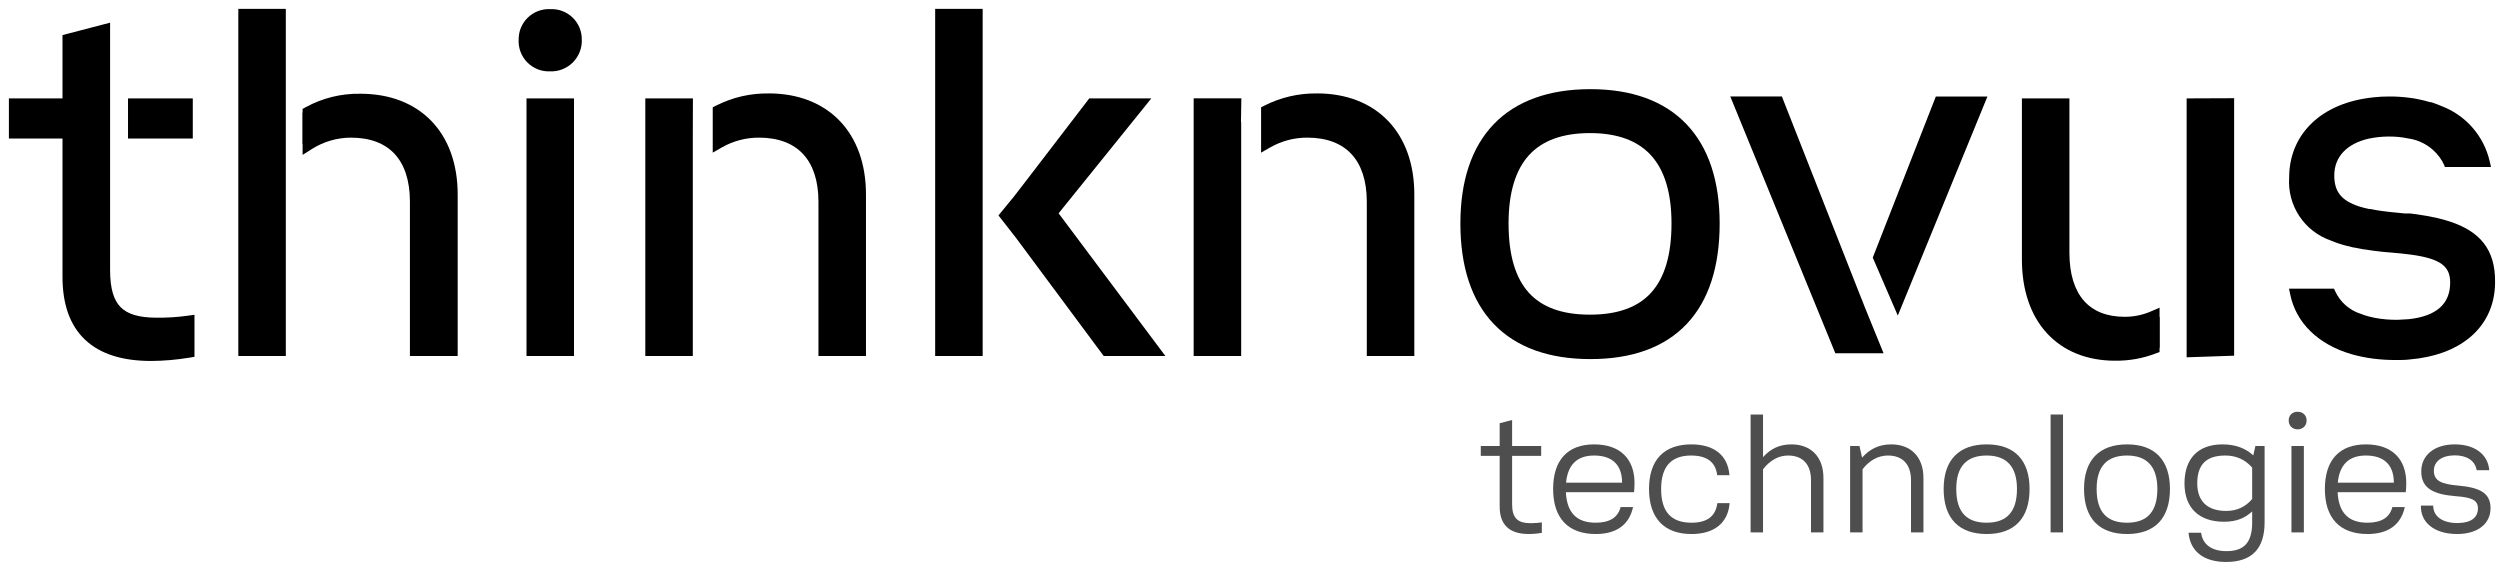
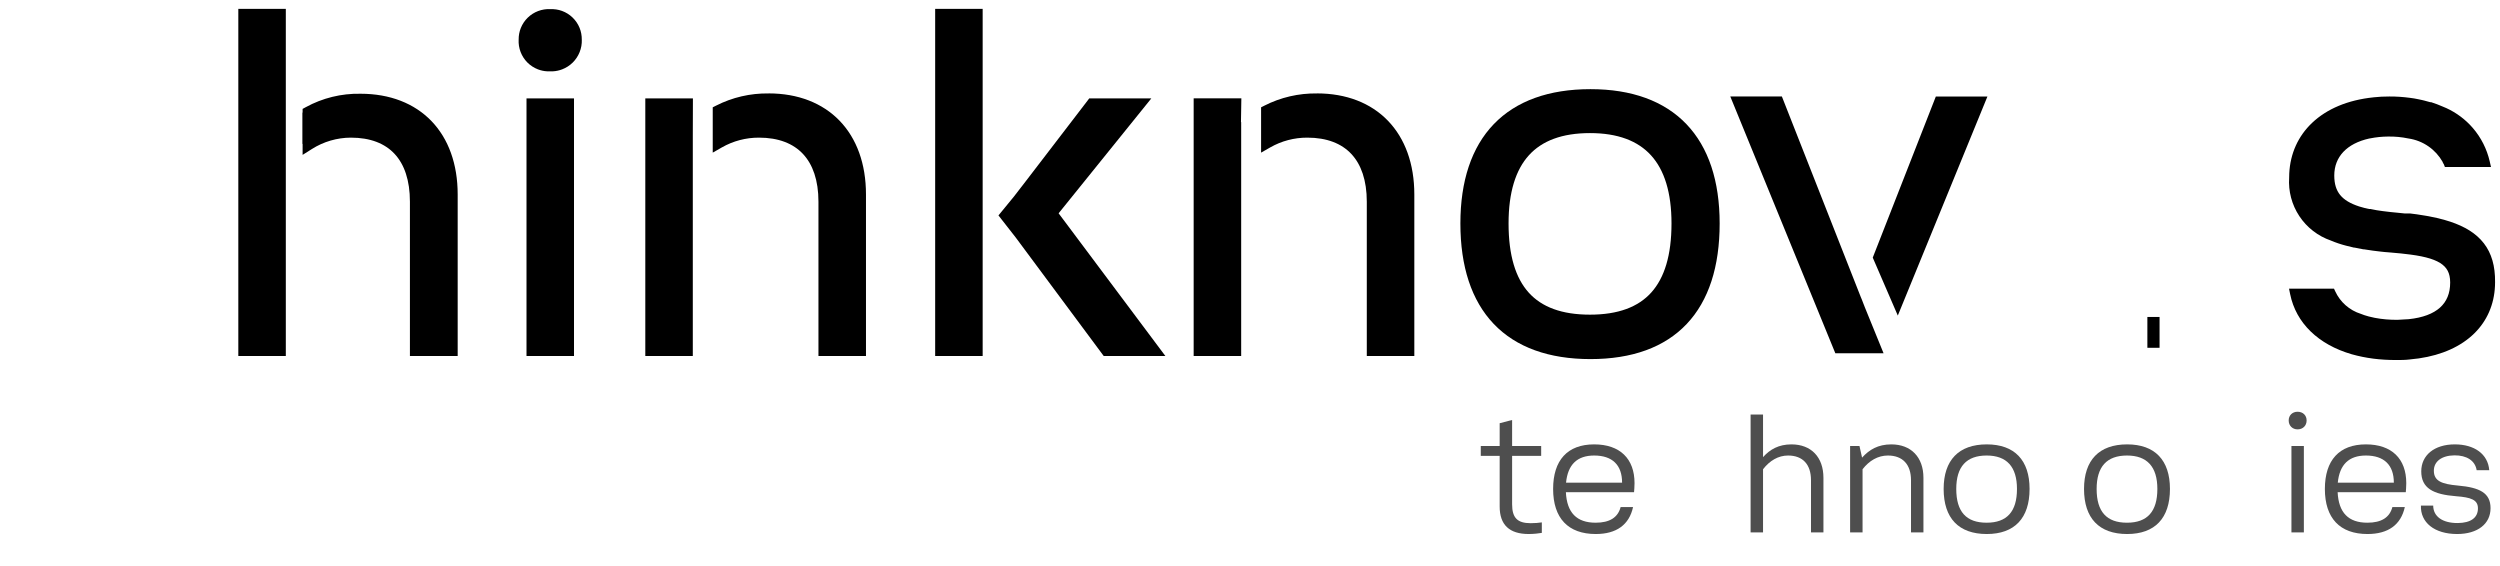
<svg xmlns="http://www.w3.org/2000/svg" width="181" height="41" viewBox="0 0 181 41" fill="none">
  <path d="M172.995 6.986C173.491 6.984 173.985 7.017 174.476 7.083C174.687 7.107 174.89 7.143 175.087 7.185H175.089L175.385 7.249L175.396 7.252L175.605 7.304L175.603 7.305C175.72 7.332 175.837 7.363 175.951 7.399H176.014L176.065 7.416L176.449 7.55L176.452 7.552L176.8 7.694L177.118 7.828C177.847 8.163 178.499 8.65 179.026 9.259C179.628 9.955 180.051 10.79 180.256 11.687L180.348 12.09H177.011L176.933 11.891L176.906 11.851C176.894 11.833 176.874 11.8 176.858 11.761C176.852 11.748 176.848 11.732 176.843 11.715C176.591 11.273 176.244 10.891 175.826 10.601C175.396 10.302 174.902 10.105 174.384 10.028L174.365 10.025C173.883 9.924 173.391 9.877 172.899 9.886H172.894C172.458 9.889 172.024 9.933 171.597 10.019L171.566 10.027H171.538C170.711 10.21 170.08 10.549 169.657 10.997C169.234 11.446 169.001 12.021 169.001 12.708C169.001 13.327 169.149 13.774 169.425 14.115C169.706 14.461 170.148 14.734 170.803 14.947H170.802L170.893 14.973L170.897 14.974C171.089 15.034 171.3 15.087 171.529 15.134H171.635L171.666 15.141L172.077 15.221L172.504 15.283H172.502C172.683 15.306 172.868 15.329 173.057 15.35L173.647 15.408L173.653 15.409L174.094 15.454H174.489L174.51 15.457L174.957 15.514H174.959C175.192 15.546 175.418 15.582 175.636 15.622H175.635L175.867 15.662L175.869 15.663C176.259 15.735 176.617 15.824 176.951 15.912L176.964 15.916H176.963L177.382 16.044L177.39 16.046C178.44 16.395 179.271 16.89 179.832 17.616C180.395 18.345 180.657 19.271 180.643 20.426L180.637 20.703C180.575 22.07 180.051 23.24 179.143 24.134C178.179 25.083 176.801 25.704 175.131 25.947L175.128 25.948C175.017 25.963 174.926 25.971 174.828 25.982C174.73 25.992 174.621 26.004 174.469 26.024C174.13 26.068 173.783 26.065 173.45 26.065C172.906 26.066 172.362 26.034 171.822 25.966V25.965C171.296 25.897 170.774 25.792 170.263 25.648L170.261 25.647C167.853 24.947 166.231 23.392 165.806 21.294L165.726 20.9H168.982L169.07 21.091C169.248 21.477 169.504 21.821 169.823 22.102C170.142 22.383 170.516 22.595 170.922 22.722L170.94 22.728L170.958 22.735C171.031 22.768 171.107 22.796 171.184 22.819L171.498 22.912H171.497C171.638 22.95 171.778 22.982 171.923 23.009L171.925 23.01C172.477 23.115 173.039 23.162 173.601 23.154C173.731 23.151 173.858 23.142 173.995 23.131C174.12 23.121 174.254 23.11 174.389 23.109C175.417 23.002 176.166 22.709 176.654 22.273C177.133 21.844 177.393 21.247 177.393 20.455C177.393 20.102 177.329 19.826 177.213 19.605C177.098 19.386 176.921 19.2 176.667 19.041C176.143 18.713 175.311 18.511 174.095 18.381H174.093L173.798 18.346V18.347L173.159 18.289V18.288L172.615 18.243L172.607 18.242L172.339 18.213H172.336L171.812 18.149L171.804 18.148L171.16 18.052H171.111L171.08 18.046L170.459 17.924H170.418L170.379 17.915L169.88 17.793H169.876C169.494 17.696 169.118 17.57 168.755 17.417V17.416C167.821 17.093 167.019 16.473 166.473 15.649C165.927 14.825 165.668 13.845 165.735 12.859L165.742 12.566C165.81 11.112 166.39 9.85 167.394 8.897C168.46 7.883 169.987 7.237 171.84 7.048V7.046C172.224 7.005 172.609 6.984 172.995 6.986Z" fill="black" />
  <path d="M20.693 25.773H17.254V0.644H20.693V25.773ZM26.106 6.787C28.226 6.788 29.995 7.478 31.234 8.762C32.472 10.046 33.136 11.879 33.136 14.08V25.773H29.678V14.603C29.678 13.049 29.274 11.9 28.57 11.143C27.872 10.392 26.822 9.965 25.402 9.965C24.404 9.969 23.428 10.253 22.586 10.786L21.909 11.213V7.884L22.139 7.759C23.351 7.095 24.716 6.76 26.099 6.787H26.106Z" fill="black" />
  <path d="M41.558 25.773H38.119V7.125H41.558V25.773ZM39.842 0.663C40.129 0.65 40.416 0.691 40.687 0.79C40.973 0.894 41.234 1.057 41.453 1.268C41.672 1.479 41.846 1.734 41.961 2.016C42.072 2.29 42.126 2.583 42.121 2.878H42.123C42.133 3.184 42.079 3.489 41.965 3.773C41.852 4.058 41.681 4.316 41.463 4.531C41.245 4.746 40.984 4.913 40.698 5.022C40.483 5.104 40.257 5.152 40.028 5.164H39.615C39.387 5.152 39.162 5.104 38.948 5.022C38.662 4.912 38.403 4.744 38.186 4.528C37.97 4.311 37.802 4.051 37.692 3.766C37.583 3.481 37.534 3.176 37.55 2.871H37.551C37.547 2.581 37.599 2.293 37.708 2.025C37.821 1.745 37.99 1.492 38.206 1.281C38.421 1.071 38.678 0.907 38.96 0.8C39.242 0.694 39.542 0.646 39.843 0.661L39.842 0.663Z" fill="black" />
-   <path d="M149.826 18.299C149.826 19.86 150.208 21.012 150.87 21.769C151.524 22.516 152.505 22.937 153.837 22.937C154.49 22.938 155.137 22.804 155.735 22.543L156.353 22.275V25.484L156.069 25.592C155.135 25.951 154.14 26.128 153.139 26.114H153.137C153.136 26.115 153.134 26.116 153.132 26.116C151.088 26.114 149.387 25.419 148.2 24.128C147.016 22.839 146.386 21.002 146.386 18.793V7.122H149.826V18.299ZM161.751 25.752L158.312 25.869V7.125L158.751 7.122L161.308 7.112L161.751 7.109V25.752Z" fill="black" />
-   <path d="M7.971 19.555C7.971 20.911 8.24 21.738 8.731 22.237C9.222 22.734 10.03 23.001 11.349 23.001H11.354C12.097 23.009 12.84 22.961 13.577 22.859L14.08 22.791V25.833L13.71 25.895C12.798 26.046 11.876 26.127 10.951 26.134H10.947C8.891 26.134 7.268 25.645 6.159 24.597C5.046 23.544 4.525 21.998 4.525 20.049V10.029H0.644V7.124H4.525V2.54L7.419 1.785L7.971 1.641V19.555ZM13.958 10.029H9.268V7.124H13.958V10.029Z" fill="black" />
-   <path d="M22.793 8.152V10.418H21.91V8.152H22.793Z" fill="black" />
+   <path d="M22.793 8.152V10.418H21.91V8.152Z" fill="black" />
  <path d="M50.159 9.827V25.773H46.72V7.124H50.167L50.159 9.827ZM55.647 6.762C57.77 6.762 59.544 7.454 60.787 8.742C62.028 10.029 62.697 11.867 62.697 14.08V25.773H59.256V14.603C59.256 13.051 58.845 11.902 58.135 11.145C57.428 10.391 56.37 9.965 54.949 9.965C54.007 9.962 53.08 10.206 52.262 10.673L51.602 11.051V7.77L51.843 7.648C53.02 7.048 54.326 6.746 55.647 6.765V6.762Z" fill="black" />
  <path d="M89.846 8.848L89.861 8.834V25.773H86.421V7.118H89.874L89.846 8.848ZM95.348 6.762C97.47 6.763 99.245 7.454 100.487 8.742C101.728 10.029 102.397 11.868 102.397 14.08V25.773H98.956V14.603C98.956 13.051 98.545 11.902 97.835 11.145C97.129 10.392 96.07 9.965 94.649 9.965C93.707 9.962 92.78 10.206 91.963 10.673L91.303 11.051V7.77L91.543 7.648C92.72 7.048 94.026 6.746 95.348 6.765V6.762Z" fill="black" />
  <path d="M71.145 25.773H67.706V0.644H71.145V25.773ZM76.644 15.443L84.372 25.773H79.908L73.541 17.199L72.506 15.875L72.289 15.596L72.514 15.322L73.414 14.224L73.929 13.556L73.933 13.551L74.08 13.363L78.73 7.297L78.86 7.124H83.356L76.644 15.443Z" fill="black" />
  <path d="M156.352 22.948V25.18H155.47V22.948H156.352Z" fill="black" />
  <path d="M134.714 21.489L134.789 21.669L134.794 21.68L135.005 22.224L136.37 25.576H132.878L125.273 6.985H129.008L134.714 21.489ZM137.401 22.847L135.659 18.817L135.588 18.651L135.653 18.483L140.044 7.27L140.153 6.991H143.888L137.401 22.847Z" fill="black" />
  <path d="M115.15 6.455C118.129 6.455 120.486 7.305 122.096 8.987C123.702 10.666 124.503 13.111 124.503 16.179C124.503 19.291 123.719 21.761 122.12 23.453C120.517 25.149 118.157 25.998 115.15 25.998C112.144 25.998 109.769 25.149 108.149 23.455C106.534 21.763 105.732 19.293 105.732 16.179C105.732 13.111 106.535 10.665 108.151 8.986C109.77 7.304 112.144 6.455 115.15 6.455ZM115.115 9.636C113.091 9.636 111.642 10.195 110.693 11.24C109.738 12.293 109.22 13.914 109.22 16.179C109.22 18.499 109.731 20.134 110.681 21.187C111.624 22.232 113.07 22.781 115.115 22.781C117.162 22.781 118.609 22.225 119.553 21.177C120.505 20.119 121.017 18.484 121.017 16.179C121.017 13.929 120.497 12.308 119.539 11.251C118.587 10.202 117.138 9.636 115.115 9.636Z" fill="black" />
  <path d="M180.315 36.792C180.315 37.938 179.368 38.663 177.895 38.663C176.246 38.663 175.229 37.821 175.275 36.605H176.164C176.164 37.377 176.819 37.879 177.953 37.868C178.877 37.856 179.403 37.493 179.403 36.804C179.403 36.184 178.9 36.008 177.825 35.927C176.152 35.798 175.299 35.342 175.299 34.126C175.299 32.968 176.234 32.173 177.731 32.173C179.134 32.173 180.128 32.863 180.222 34.044H179.31C179.204 33.354 178.585 32.956 177.696 32.968C176.772 32.98 176.211 33.413 176.211 34.079C176.211 34.816 176.761 35.05 177.965 35.155C179.52 35.295 180.315 35.681 180.315 36.792Z" fill="#4E4E4E" />
  <path d="M171.408 38.663C169.408 38.663 168.321 37.517 168.321 35.4C168.321 33.319 169.362 32.173 171.291 32.173C173.15 32.173 174.214 33.202 174.214 34.979C174.214 35.248 174.191 35.494 174.179 35.634H169.245C169.315 37.119 170.028 37.844 171.396 37.844C172.413 37.844 173.01 37.47 173.209 36.71H174.109C173.828 37.996 172.905 38.663 171.408 38.663ZM169.256 34.944H173.314C173.314 33.67 172.612 32.98 171.291 32.98C170.063 32.98 169.385 33.635 169.256 34.944Z" fill="#4E4E4E" />
  <path d="M165.701 30.442C165.701 30.068 165.97 29.811 166.344 29.811C166.73 29.811 166.999 30.068 166.999 30.442C166.999 30.817 166.73 31.086 166.344 31.086C165.97 31.086 165.701 30.817 165.701 30.442ZM165.9 38.546V32.29H166.8V38.546H165.9Z" fill="#4E4E4E" />
-   <path d="M163.057 37.821V37.026C162.519 37.529 161.888 37.774 161.011 37.774C159.222 37.774 158.157 36.78 158.157 35.003C158.157 33.179 159.163 32.173 160.905 32.173C161.841 32.173 162.554 32.442 163.139 32.968L163.291 32.29H163.957V37.821C163.957 39.739 163.022 40.686 161.163 40.686C159.549 40.686 158.567 39.914 158.45 38.569H159.362C159.467 39.423 160.134 39.902 161.198 39.902C162.484 39.902 163.057 39.271 163.057 37.821ZM163.057 36.125V33.857C162.589 33.307 161.934 32.98 161.116 32.98C159.736 32.98 159.081 33.635 159.081 34.991C159.081 36.301 159.83 36.991 161.174 36.991C161.969 36.991 162.589 36.687 163.057 36.125Z" fill="#4E4E4E" />
  <path d="M150.884 35.4C150.884 33.319 151.972 32.173 154.006 32.173C156.017 32.173 157.105 33.319 157.105 35.4C157.105 37.517 156.017 38.663 154.006 38.663C151.972 38.663 150.884 37.517 150.884 35.4ZM151.796 35.4C151.796 37.049 152.521 37.844 153.994 37.844C155.468 37.844 156.193 37.037 156.193 35.4C156.193 33.798 155.456 32.98 153.994 32.98C152.533 32.98 151.796 33.787 151.796 35.4Z" fill="#4E4E4E" />
-   <path d="M148.463 38.546V30.01H149.363V38.546H148.463Z" fill="#4E4E4E" />
  <path d="M140.72 35.4C140.72 33.319 141.808 32.173 143.843 32.173C145.854 32.173 146.941 33.319 146.941 35.4C146.941 37.517 145.854 38.663 143.843 38.663C141.808 38.663 140.72 37.517 140.72 35.4ZM141.633 35.4C141.633 37.049 142.358 37.844 143.831 37.844C145.304 37.844 146.029 37.037 146.029 35.4C146.029 33.798 145.293 32.98 143.831 32.98C142.369 32.98 141.633 33.787 141.633 35.4Z" fill="#4E4E4E" />
  <path d="M133.948 38.546V32.29H134.626L134.814 33.132C135.328 32.559 135.971 32.173 136.93 32.173C138.357 32.173 139.257 33.097 139.257 34.593V38.546H138.357V34.769C138.357 33.623 137.749 32.98 136.684 32.98C135.959 32.98 135.328 33.354 134.849 33.974V38.546H133.948Z" fill="#4E4E4E" />
  <path d="M126.743 38.546V30.01H127.644V33.097C128.146 32.535 128.778 32.173 129.702 32.173C131.128 32.173 132.017 33.097 132.017 34.593V38.546H131.116V34.769C131.116 33.623 130.52 32.98 129.456 32.98C128.743 32.98 128.123 33.354 127.644 33.974V38.546H126.743Z" fill="#4E4E4E" />
-   <path d="M122.418 32.98C120.968 32.992 120.266 33.798 120.266 35.412C120.266 37.049 120.991 37.844 122.465 37.844C123.587 37.844 124.207 37.388 124.336 36.429H125.224C125.107 37.903 124.067 38.663 122.465 38.663C120.477 38.663 119.389 37.505 119.389 35.4C119.389 33.319 120.453 32.173 122.453 32.173C124.067 32.173 125.096 32.933 125.213 34.406H124.324C124.207 33.448 123.587 32.98 122.418 32.98Z" fill="#4E4E4E" />
  <path d="M115.533 38.663C113.534 38.663 112.446 37.517 112.446 35.4C112.446 33.319 113.487 32.173 115.416 32.173C117.276 32.173 118.34 33.202 118.34 34.979C118.34 35.248 118.316 35.494 118.305 35.634H113.37C113.44 37.119 114.154 37.844 115.522 37.844C116.539 37.844 117.135 37.47 117.334 36.71H118.234C117.954 37.996 117.03 38.663 115.533 38.663ZM113.382 34.944H117.439C117.439 33.67 116.738 32.98 115.416 32.98C114.189 32.98 113.51 33.635 113.382 34.944Z" fill="#4E4E4E" />
  <path d="M109.477 36.511C109.477 37.493 109.862 37.879 110.821 37.879C111.102 37.879 111.418 37.856 111.628 37.821V38.581C111.441 38.616 111.032 38.663 110.681 38.663C109.278 38.663 108.576 37.996 108.576 36.675V33.003H107.208V32.29H108.576V30.641L109.477 30.407V32.29H111.581V33.003H109.477V36.511Z" fill="#4E4E4E" />
</svg>